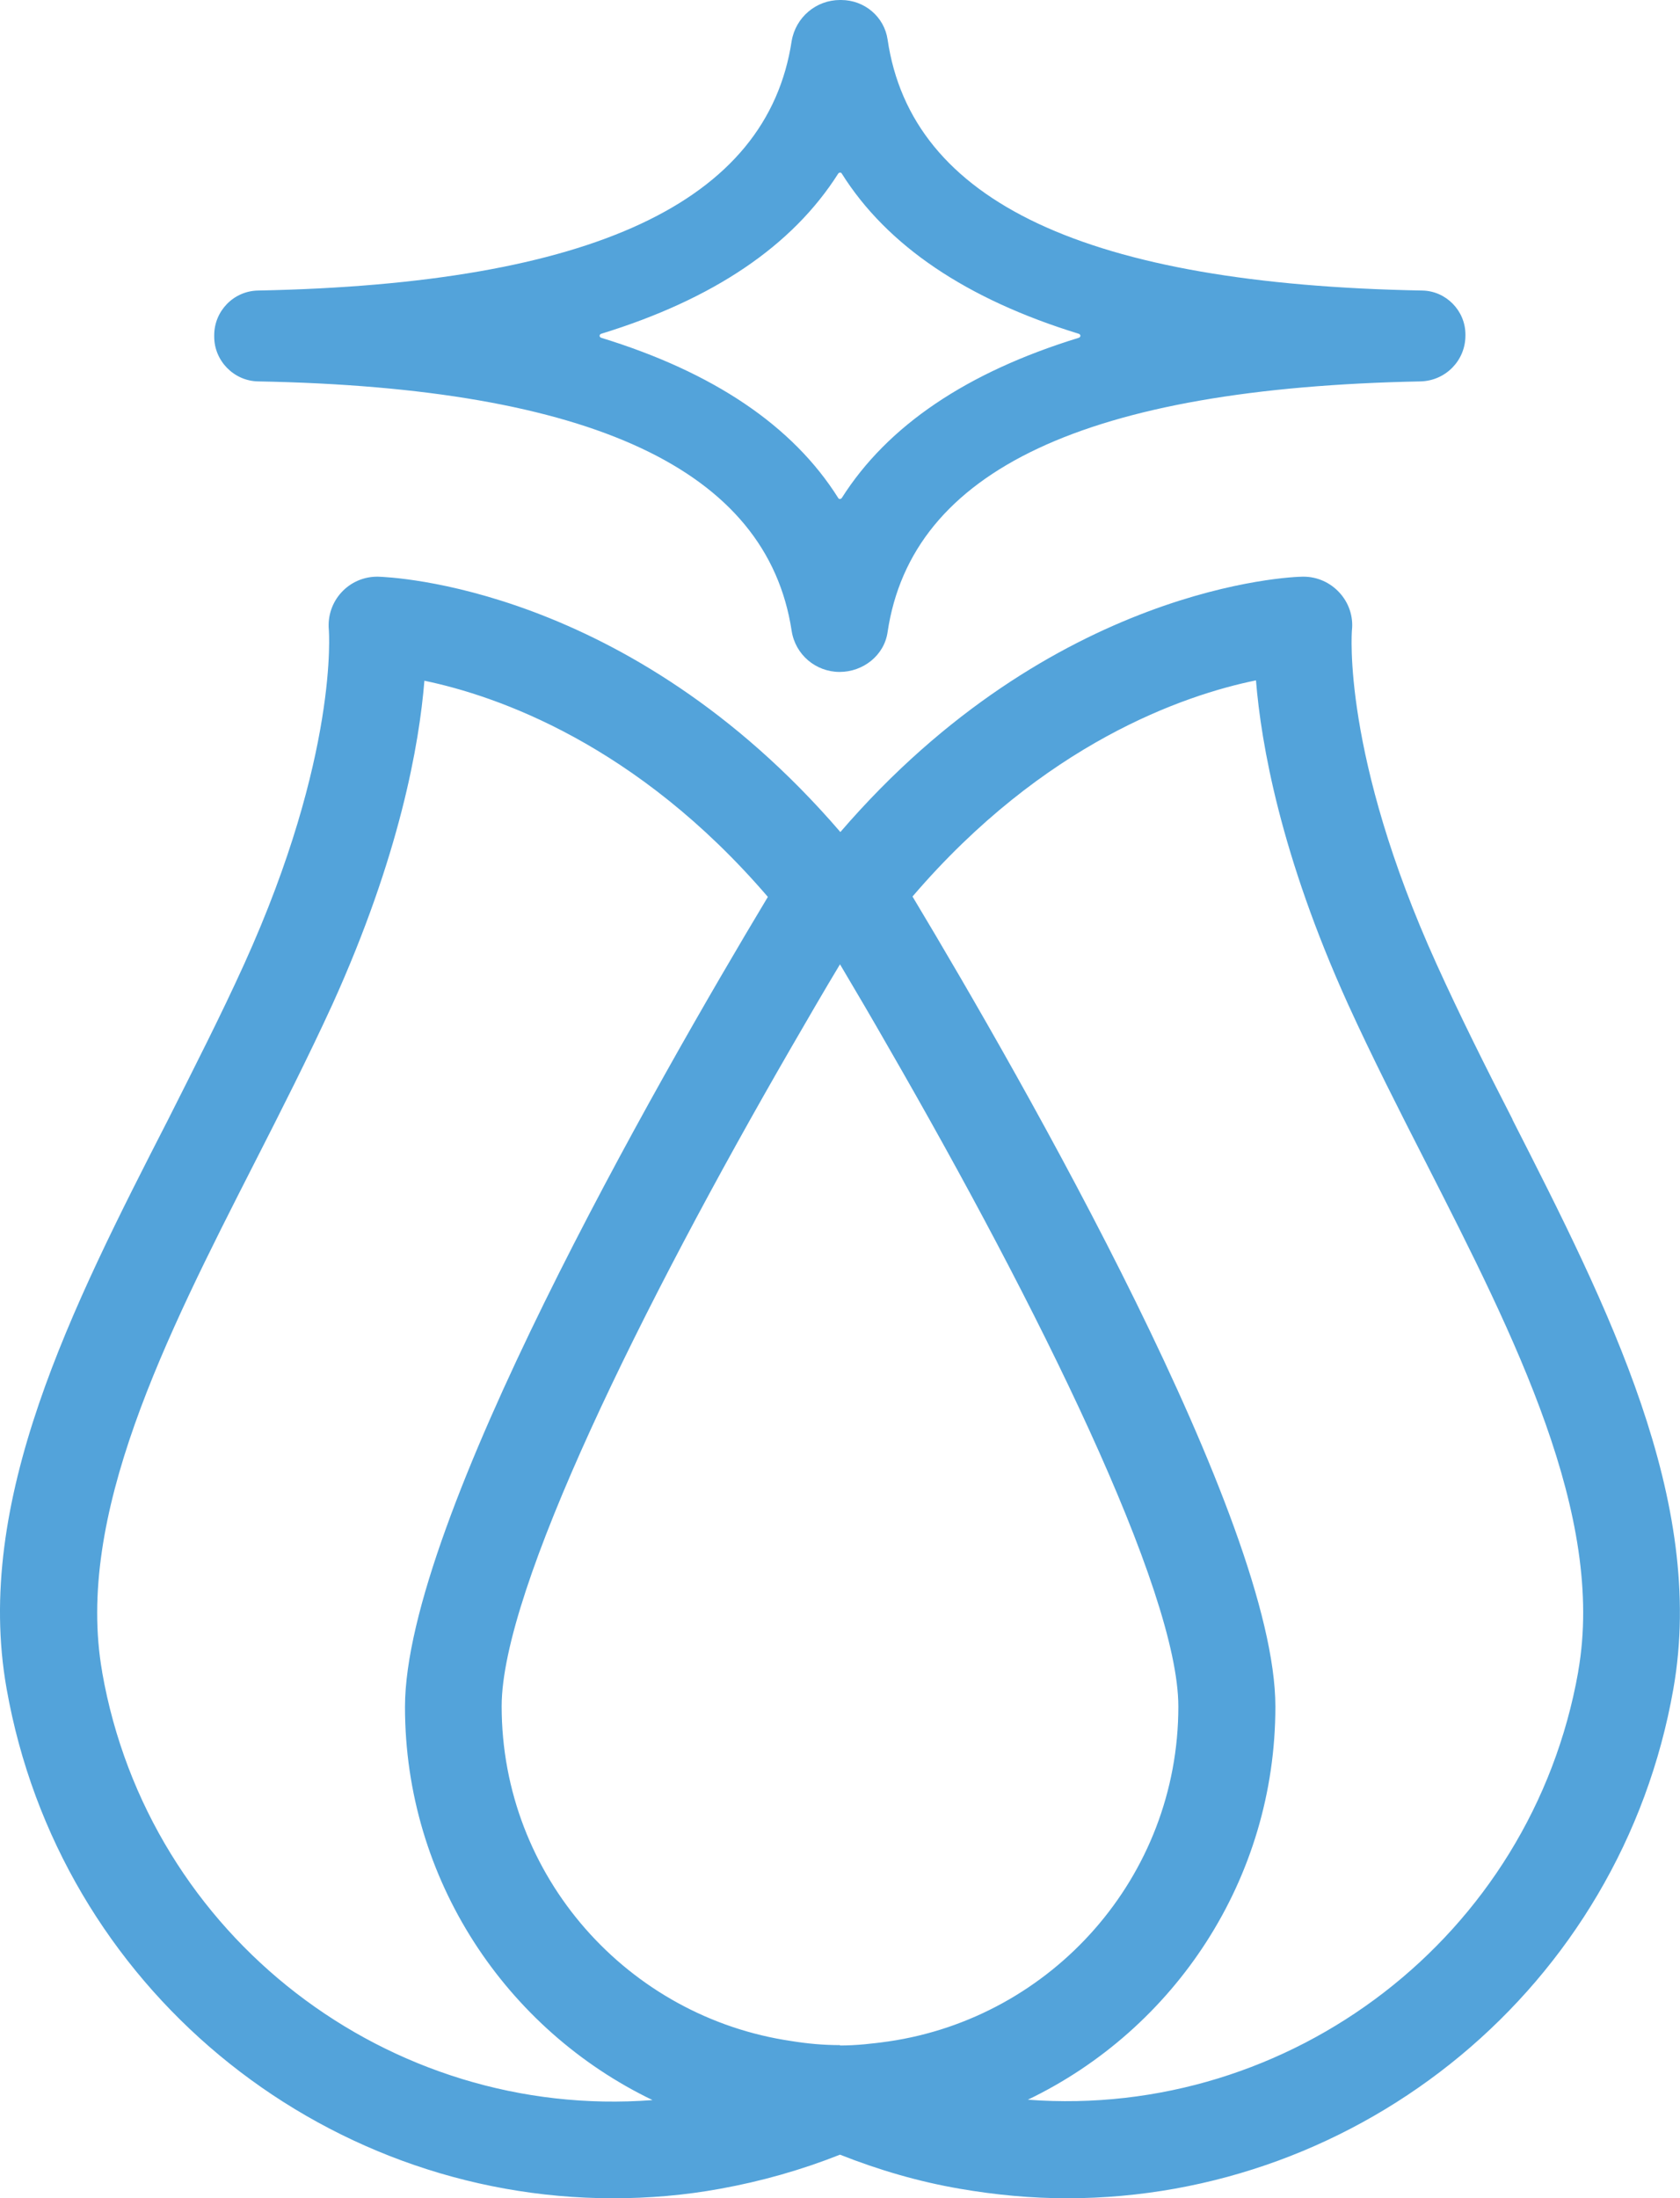
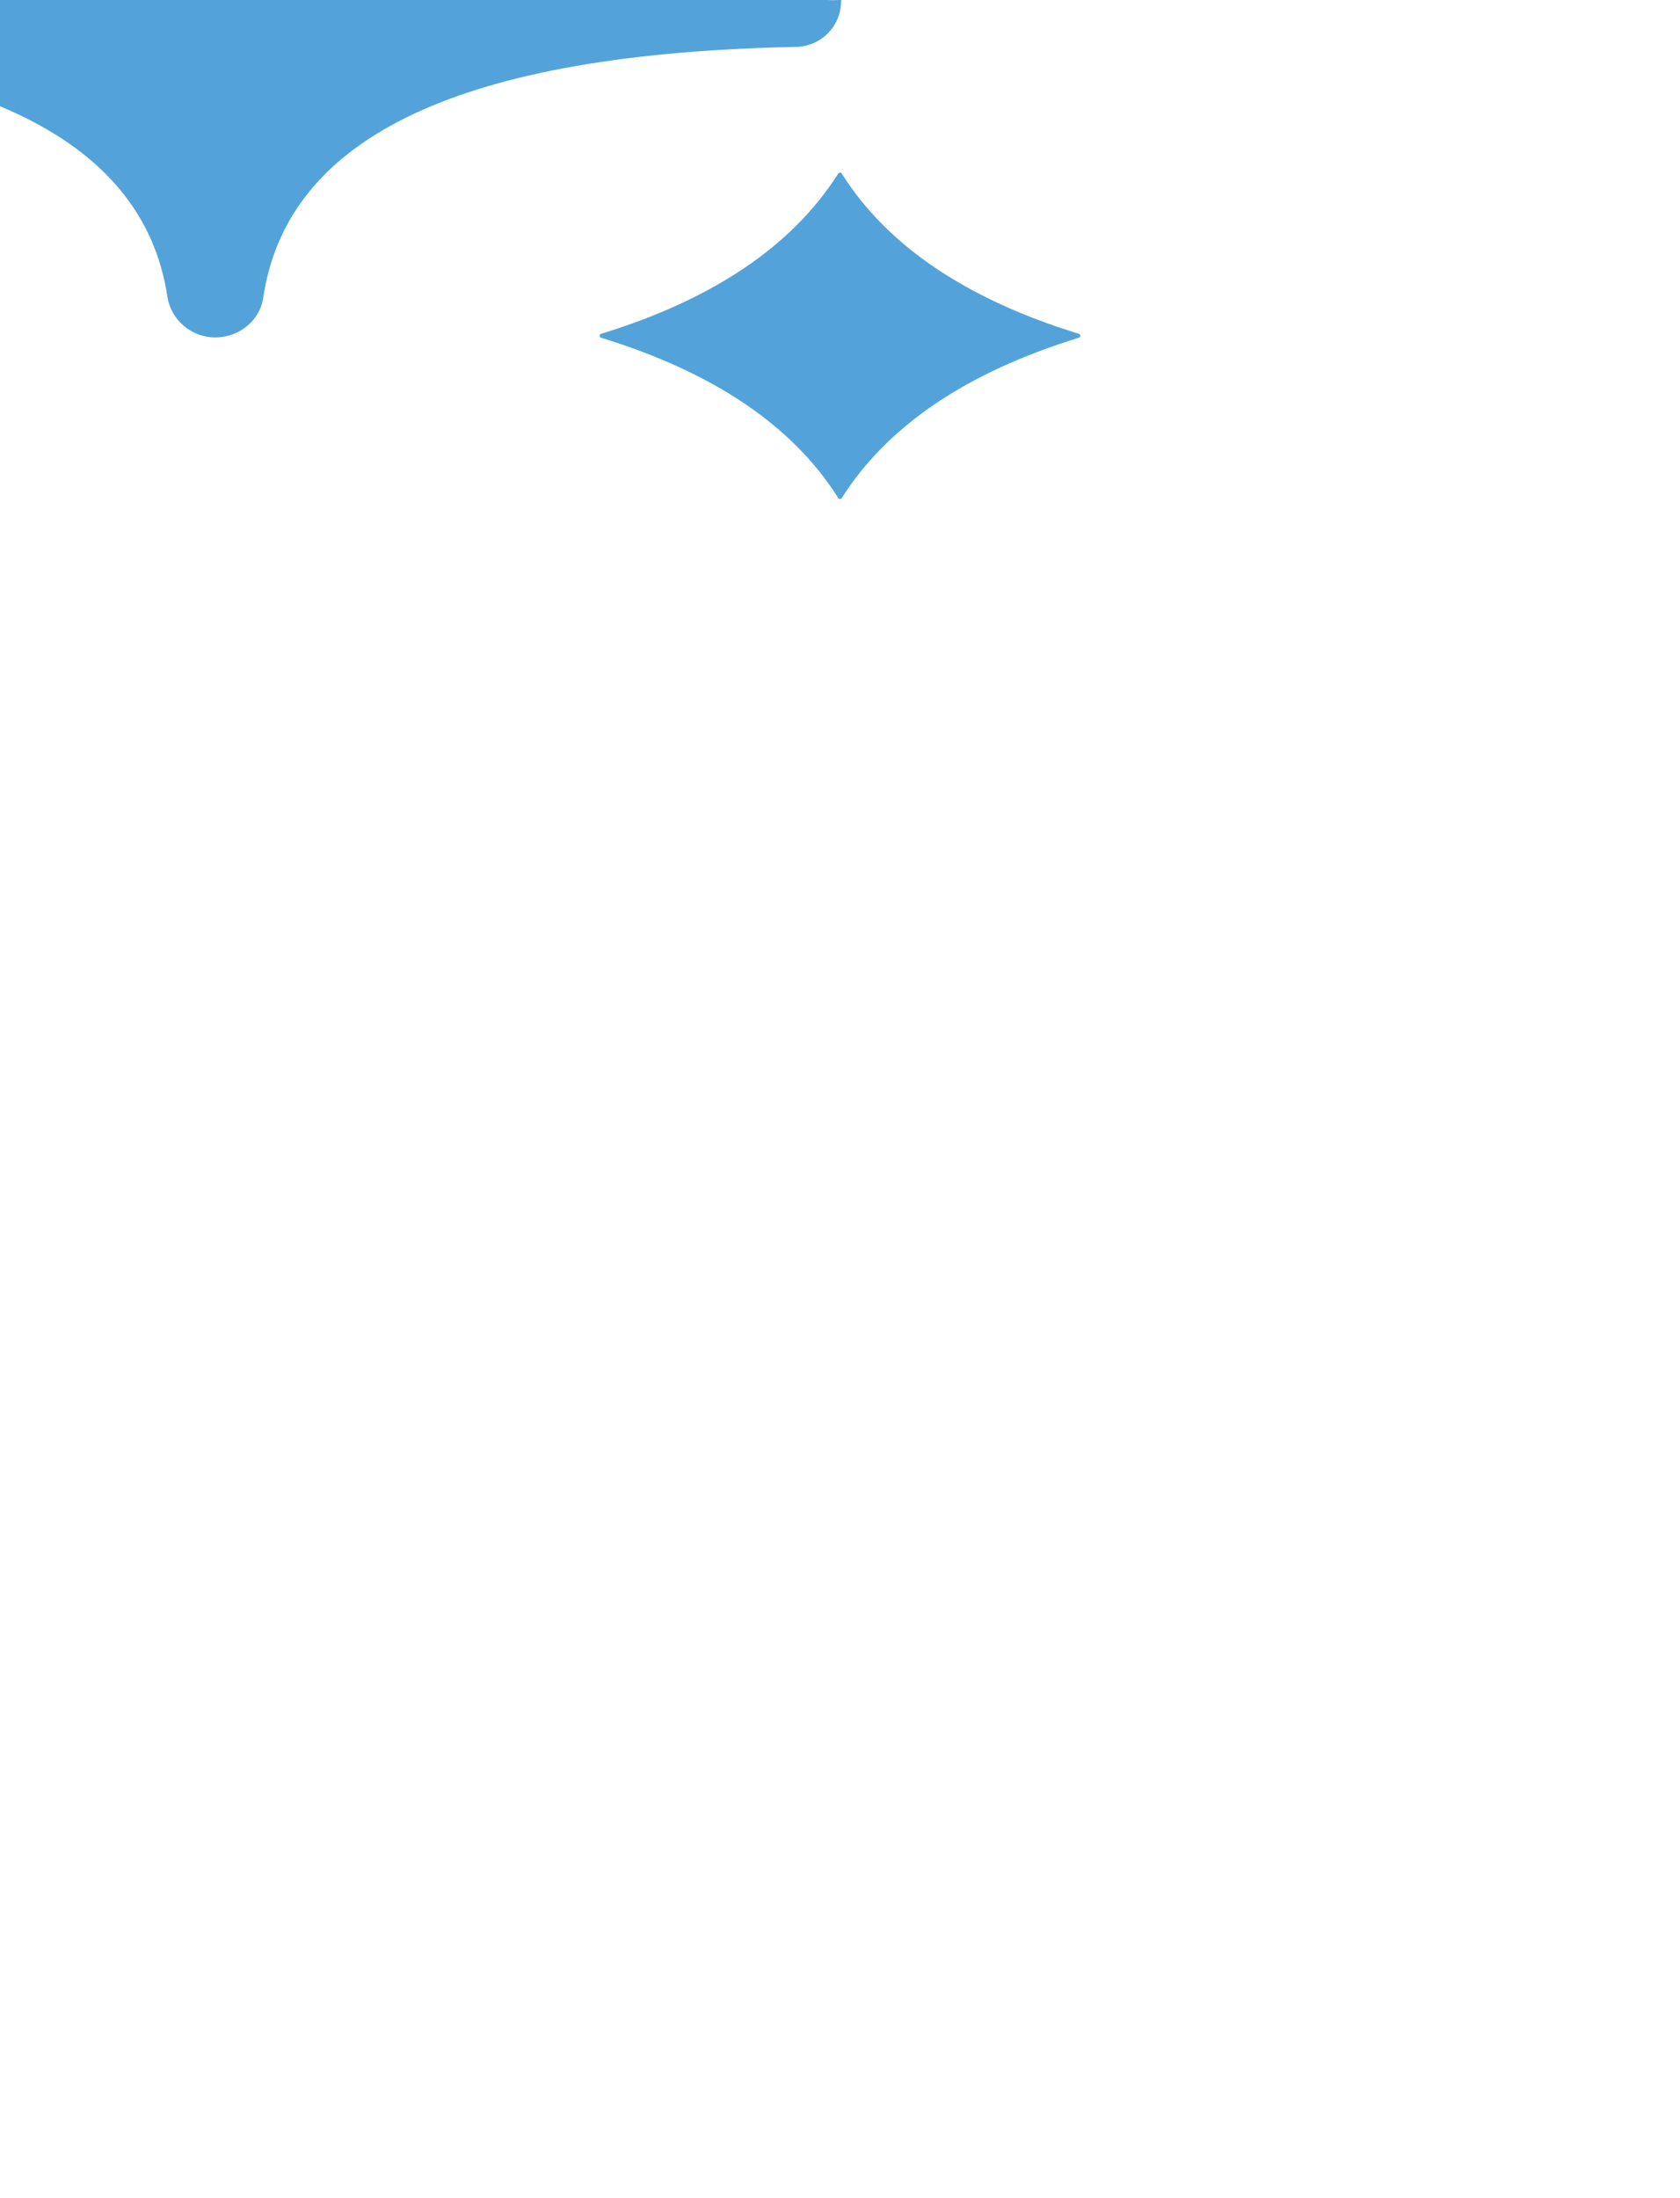
<svg xmlns="http://www.w3.org/2000/svg" id="_レイヤー_2" data-name="レイヤー 2" width="45.88" height="60" viewBox="0 0 45.88 60">
  <g id="_レイヤー_2-2" data-name="レイヤー 2">
    <g>
-       <path d="M41.31,30.56c-.72-1.4-1.45-2.86-2.08-4.25-2.59-5.71-2.31-9.08-2.31-9.1h0c.09-.79-.55-1.48-1.34-1.47h0c-.29,0-6.82.23-12.63,6.97-5.8-6.74-12.33-6.96-12.63-6.97h0c-.79-.01-1.41.66-1.34,1.45h0s.28,3.41-2.31,9.12c-.63,1.39-1.37,2.84-2.08,4.25C1.97,35.67-.73,40.97.18,46.09c1.44,8.15,8.55,13.91,16.56,13.91.97,0,1.95-.08,2.93-.26,1.11-.2,2.21-.51,3.27-.93,1.06.42,2.16.74,3.27.93.98.17,1.96.26,2.93.26,8.01,0,15.13-5.75,16.56-13.91.9-5.13-1.79-10.42-4.4-15.54ZM43.1,45.63c-1.28,7.23-7.86,12.22-15.03,11.68,4-1.92,6.76-6.01,6.76-10.73,0-5.05-6.86-17.03-9.91-22.11,3.59-4.19,7.42-5.5,9.38-5.9.14,1.73.67,4.77,2.51,8.83.66,1.45,1.41,2.92,2.14,4.35,2.41,4.73,4.9,9.62,4.15,13.87ZM2.79,45.63c-.75-4.25,1.74-9.14,4.15-13.87.73-1.43,1.48-2.91,2.14-4.35,1.84-4.06,2.37-7.1,2.51-8.83,1.97.41,5.79,1.72,9.38,5.9-3.05,5.08-9.91,17.05-9.91,22.11,0,4.72,2.77,8.81,6.76,10.73-7.18.55-13.76-4.44-15.03-11.68ZM22.94,55.82h0c-.45,0-.89-.04-1.32-.11-4.47-.65-7.92-4.49-7.92-9.14,0-3.18,3.83-10.93,7.92-18,.44-.76.88-1.52,1.32-2.25,0,0,0,0,0,0,.44.74.88,1.49,1.32,2.26,4.08,7.07,7.92,14.82,7.92,18,0,4.65-3.45,8.49-7.92,9.14-.43.06-.87.11-1.32.11Z" style="fill: #53a3da; stroke-width: 0px;" />
-       <path d="M22.94,0h.03c.64,0,1.18.46,1.27,1.08.65,4.43,5.44,6.68,14.6,6.85.65.01,1.18.55,1.18,1.2v.03c0,.68-.54,1.23-1.22,1.25-9.12.18-13.9,2.42-14.56,6.84-.09.64-.67,1.09-1.31,1.09h0c-.65,0-1.21-.47-1.31-1.12-.67-4.4-5.46-6.64-14.57-6.81-.66-.01-1.2-.56-1.2-1.22,0-.01,0-.02,0-.04,0-.66.53-1.21,1.2-1.22,9.12-.18,13.9-2.41,14.57-6.81C21.73.47,22.29,0,22.94,0ZM29.46,9.11c-3.06-.94-5.23-2.4-6.47-4.37-.02-.04-.07-.04-.1,0-1.25,1.97-3.41,3.43-6.47,4.37-.06.02-.06.09,0,.11,3.06.94,5.23,2.4,6.47,4.37.02.04.07.04.1,0,1.25-1.97,3.41-3.43,6.47-4.37.06-.02.06-.09,0-.11Z" style="fill: #53a3da; stroke-width: 0px;" />
+       <path d="M22.94,0h.03v.03c0,.68-.54,1.23-1.22,1.25-9.12.18-13.9,2.42-14.56,6.84-.09.64-.67,1.09-1.31,1.09h0c-.65,0-1.21-.47-1.31-1.12-.67-4.4-5.46-6.64-14.57-6.81-.66-.01-1.2-.56-1.2-1.22,0-.01,0-.02,0-.04,0-.66.53-1.21,1.2-1.22,9.12-.18,13.9-2.41,14.57-6.81C21.73.47,22.29,0,22.94,0ZM29.46,9.11c-3.06-.94-5.23-2.4-6.47-4.37-.02-.04-.07-.04-.1,0-1.25,1.97-3.41,3.43-6.47,4.37-.06.02-.06.09,0,.11,3.06.94,5.23,2.4,6.47,4.37.02.04.07.04.1,0,1.25-1.97,3.41-3.43,6.47-4.37.06-.02.06-.09,0-.11Z" style="fill: #53a3da; stroke-width: 0px;" />
    </g>
  </g>
</svg>